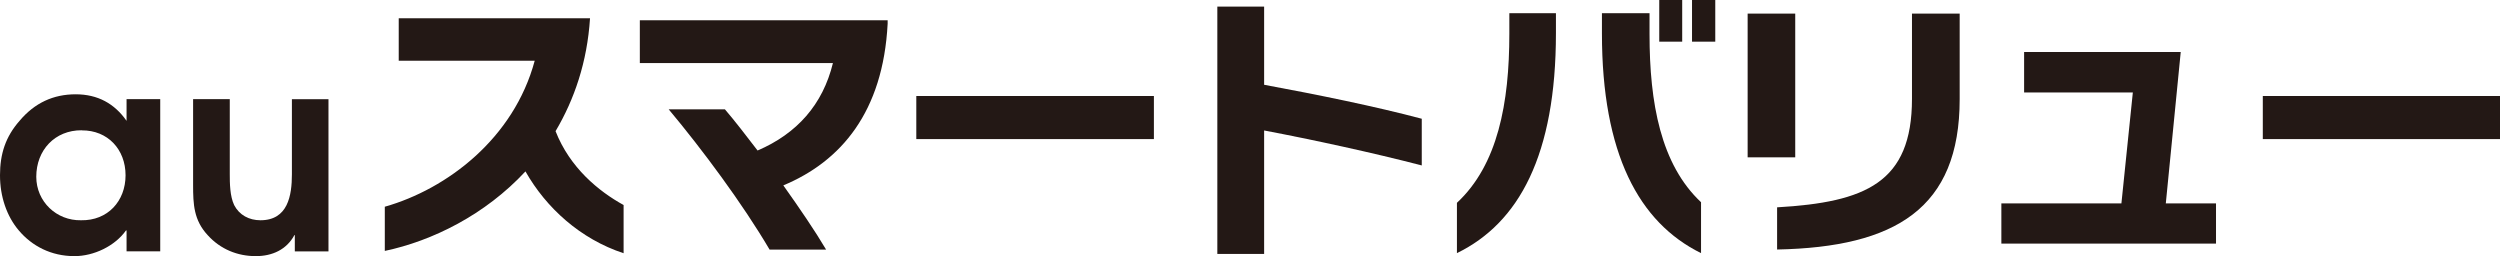
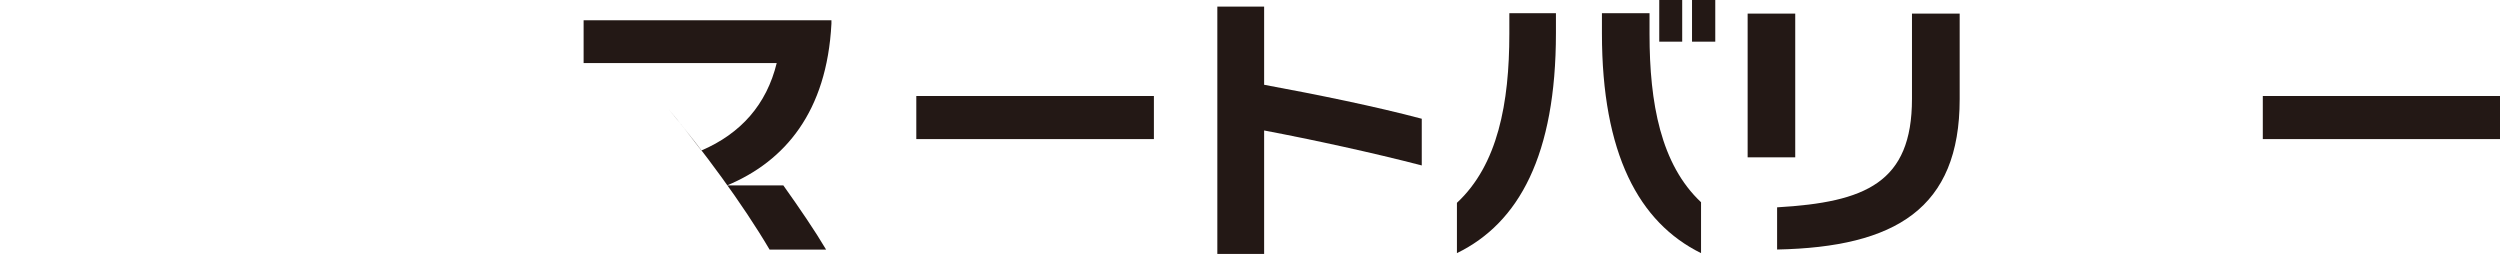
<svg xmlns="http://www.w3.org/2000/svg" id="_レイヤー_2" data-name="レイヤー 2" viewBox="0 0 249.48 25.56">
  <defs>
    <style>
      .cls-1 {
        fill: #231815;
        stroke-width: 0px;
      }
    </style>
  </defs>
  <g id="FV">
    <g>
-       <path class="cls-1" d="M12.63,25.08v-2.08h-.06c-1.1,1.55-3.2,2.56-5.14,2.56-2.33,0-4.24-1.01-5.55-2.56-1.21-1.42-1.88-3.39-1.88-5.51s.55-3.84,1.95-5.43c1.51-1.8,3.39-2.65,5.6-2.65s3.88.93,5.08,2.65v-2.17h3.36v15.19h-3.36ZM8.16,13c-2.68-.02-4.54,1.98-4.54,4.64,0,2.49,2.03,4.39,4.47,4.34,2.66.05,4.44-1.91,4.44-4.49s-1.78-4.5-4.37-4.48" />
-       <path class="cls-1" d="M29.42,25.08v-1.62h-.04c-.78,1.45-2.21,2.1-3.85,2.1-1.82,0-3.53-.68-4.81-2.1-1.38-1.49-1.45-3.06-1.45-5v-8.57h3.66v7.49c0,.89.01,2.19.44,3.09.51.99,1.49,1.51,2.62,1.51,2.74,0,3.14-2.46,3.14-4.59v-7.49h3.65v15.19h-3.35Z" />
-       <path class="cls-1" d="M52.43,17.11c-4.02,4.33-9.29,6.93-14.03,7.93v-4.41c6.23-1.77,12.88-6.83,14.96-14.57h-13.57V1.82h19.09c-.28,4.36-1.56,8.1-3.44,11.27,1.43,3.65,4.3,6,6.79,7.37v4.81c-4.32-1.42-7.73-4.53-9.79-8.16" />
-       <path class="cls-1" d="M78.17,18.5c1.63,2.29,3.17,4.55,4.27,6.41h-5.64c-2.69-4.57-6.72-10-10.07-14h5.61c1.01,1.18,2.11,2.61,3.26,4.11,3.94-1.69,6.51-4.59,7.52-8.73h-19.27V2.02h24.73v.35c-.46,8.78-4.63,13.72-10.41,16.13" />
+       <path class="cls-1" d="M78.17,18.5c1.63,2.29,3.17,4.55,4.27,6.41h-5.64c-2.69-4.57-6.72-10-10.07-14c1.01,1.18,2.11,2.61,3.26,4.11,3.94-1.69,6.51-4.59,7.52-8.73h-19.27V2.02h24.73v.35c-.46,8.78-4.63,13.72-10.41,16.13" />
      <rect class="cls-1" x="91.44" y="9.58" width="23.71" height="4.3" />
      <path class="cls-1" d="M126.15,13.02v12.32h-4.67V.66h4.67v7.8c5.26.97,11.1,2.16,15.73,3.39v4.66c-4.88-1.27-10.97-2.59-15.73-3.49" />
      <path class="cls-1" d="M145.39,25.26v-5.02c4.08-3.79,5.23-9.95,5.23-16.87V1.32h4.65v1.98c0,12.16-3.69,18.95-9.88,21.96M159.86,3.34V1.32h4.75v2.1c0,6.86,1.12,12.99,5.14,16.76v5.08c-6.21-3.06-9.89-9.94-9.89-21.92M165.58,0h2.29v4.16h-2.29V0ZM168.85,0h2.32v4.16h-2.32V0Z" />
      <path class="cls-1" d="M174.4,1.36h4.75v14.34h-4.75V1.36ZM177.34,24.91v-4.22c8.82-.51,13.46-2.45,13.46-10.83V1.36h4.76v8.53c0,10.92-6.42,14.77-18.22,15.01" />
-       <polygon class="cls-1" points="199.72 24.31 199.72 20.3 211.7 20.3 212.84 9.23 201.99 9.23 201.99 5.19 217.62 5.19 216.13 20.3 221.14 20.3 221.14 24.31 199.72 24.31" />
      <rect class="cls-1" x="225.81" y="9.58" width="23.67" height="4.3" />
    </g>
  </g>
</svg>